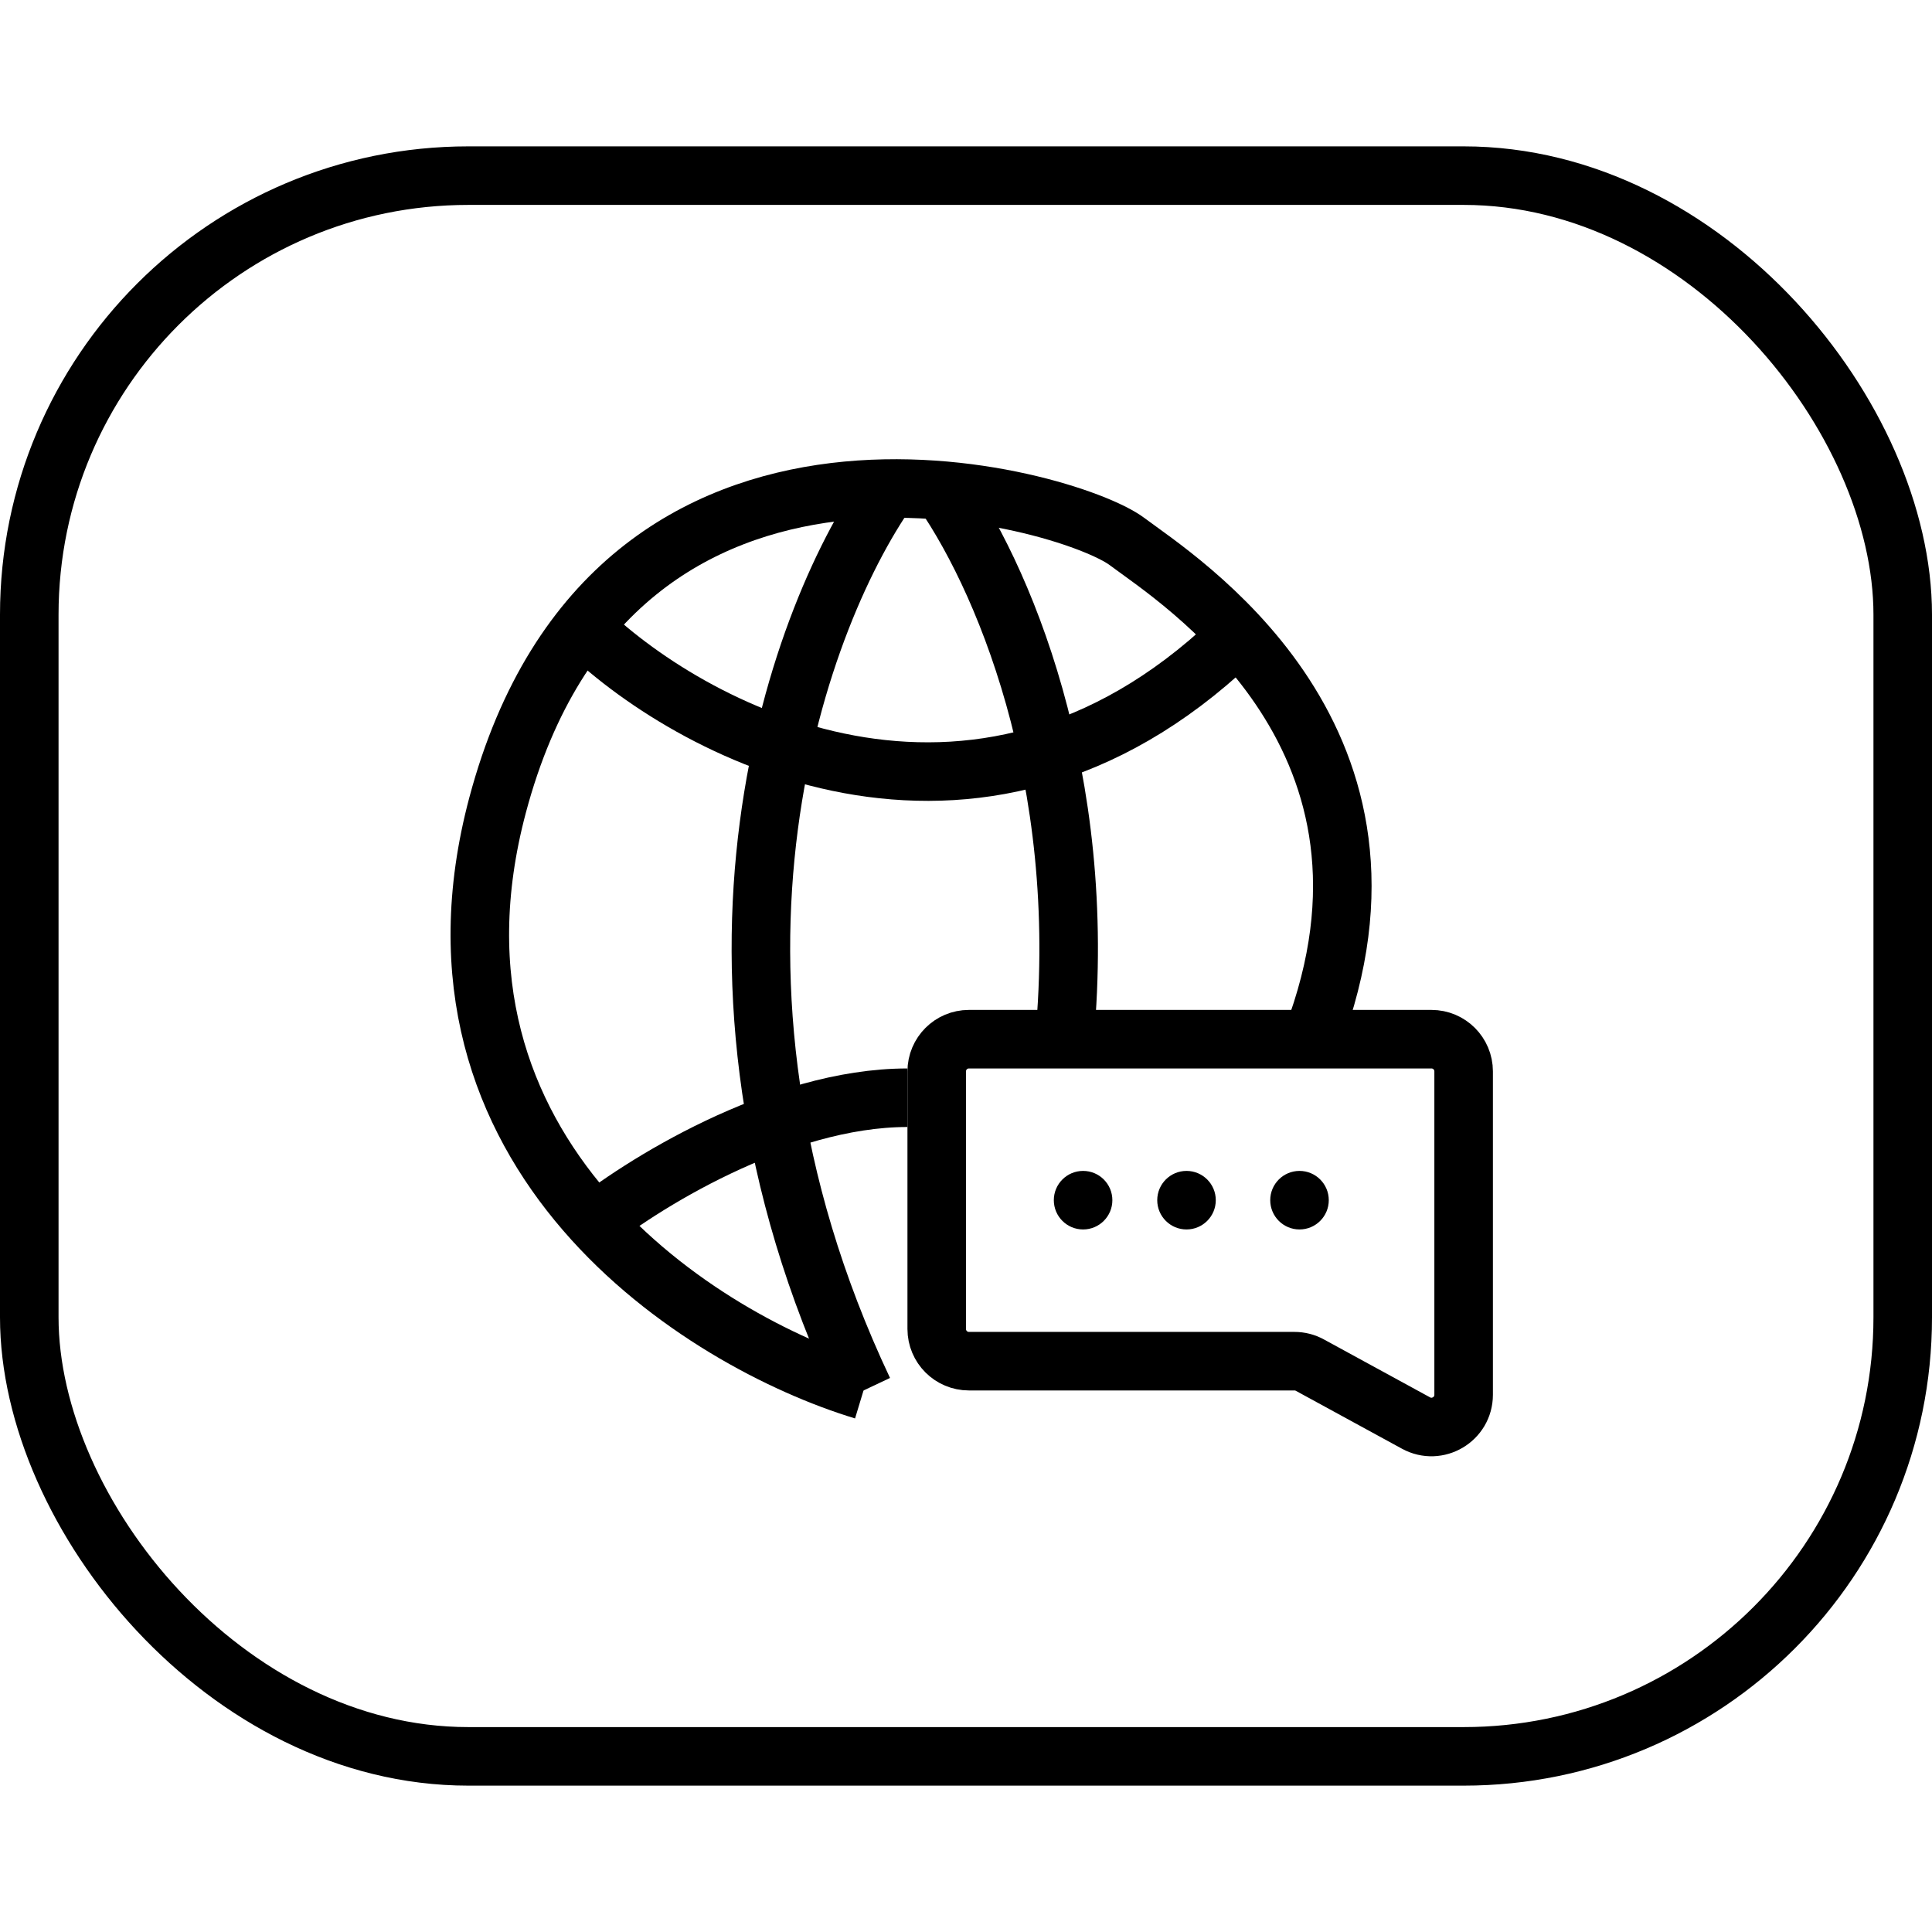
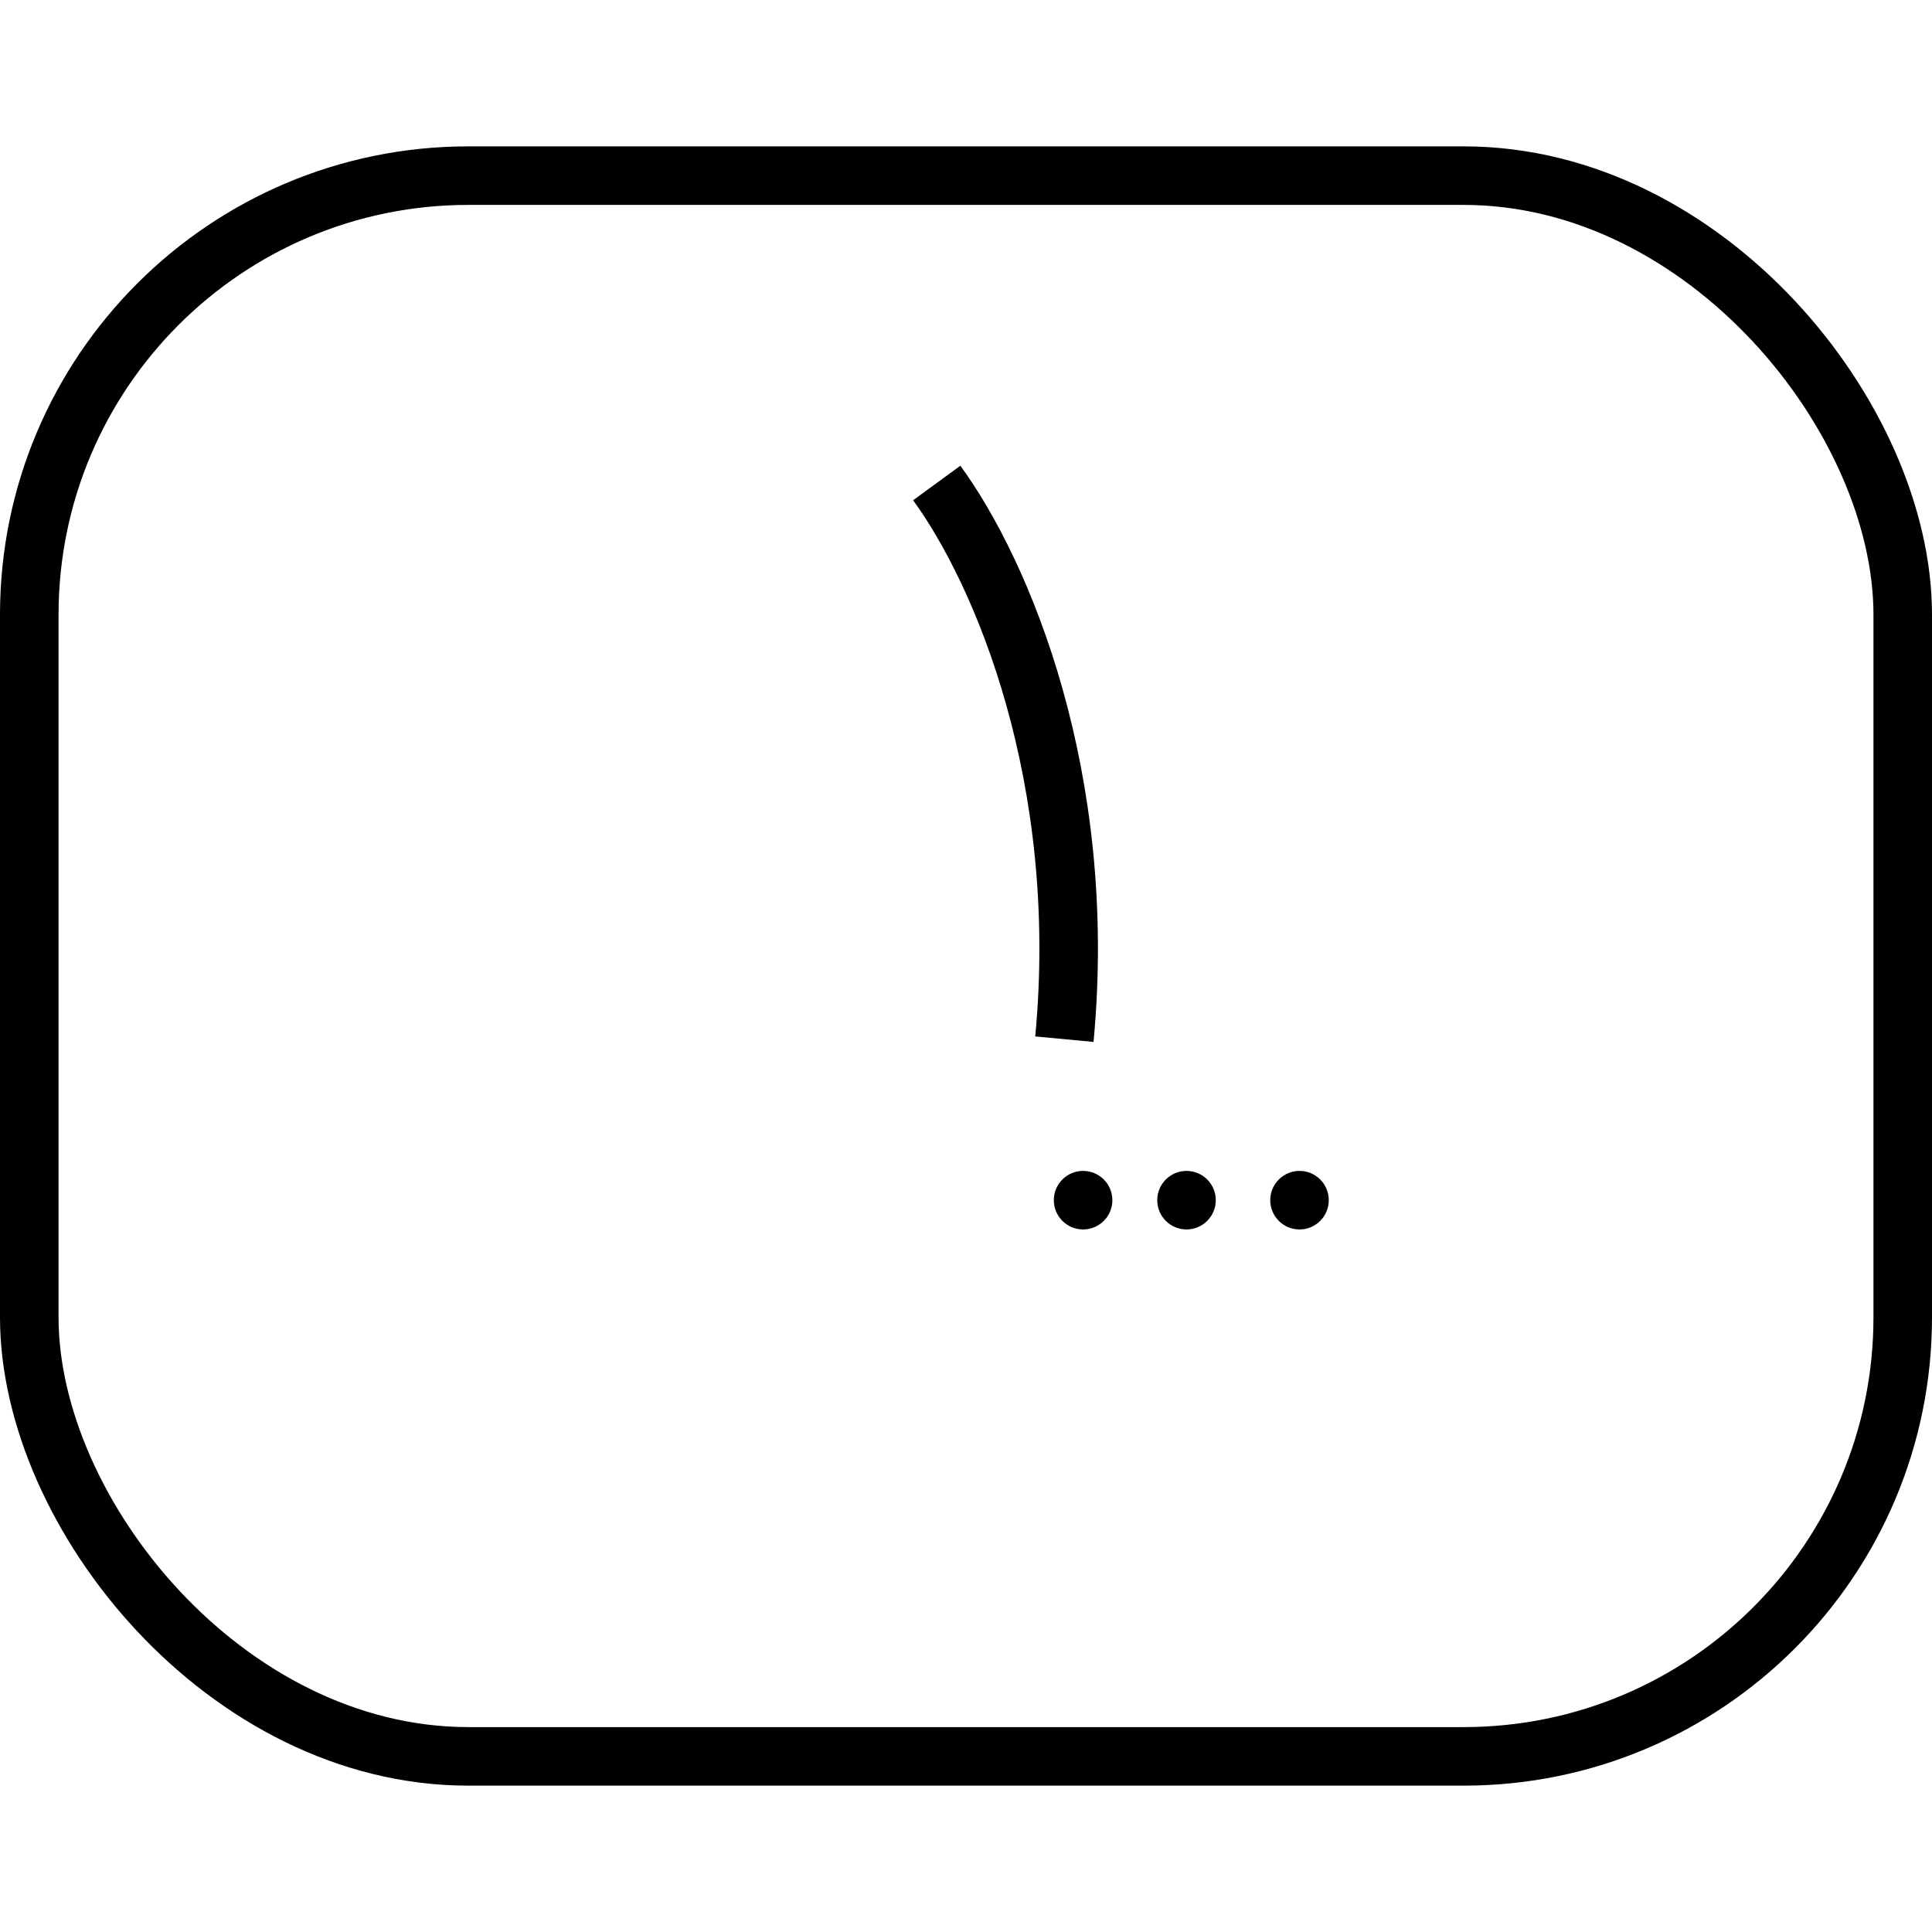
<svg xmlns="http://www.w3.org/2000/svg" width="66" height="66" viewBox="0 0 66 66" fill="none">
  <rect x="1" y="6" width="64" height="54" rx="15" stroke="black" stroke-width="2" />
-   <path d="M29.5 47.499C24 45.832 13.8 39.499 17 27.499C21 12.499 36.5 16.998 38.5 18.499C40.242 19.806 48.5 24.999 45 34.999" stroke="black" stroke-width="2" />
-   <path d="M20 21.5C23.833 25.167 33.7 30.3 42.5 21.5" stroke="black" stroke-width="2" />
-   <path d="M30.5 16.5C27.334 20.833 22.7 33.1 29.5 47.5" stroke="black" stroke-width="2" />
  <path d="M32 16.5C34.236 19.559 37.202 26.573 36.361 35.5" stroke="black" stroke-width="2" />
-   <path d="M48.9 35.5H33.1C32.492 35.5 32 35.992 32 36.6V45.4C32 46.008 32.492 46.5 33.1 46.5H44.219C44.404 46.5 44.585 46.546 44.746 46.634L48.373 48.613C49.106 49.013 50 48.482 50 47.647V36.6C50 35.992 49.508 35.5 48.9 35.5Z" stroke="black" stroke-width="2" />
-   <path d="M20 42C21.833 40.5 26.6 37.5 31 37.5" stroke="black" stroke-width="2" />
  <circle cx="37" cy="41" r="1" fill="black" />
  <circle cx="40.533" cy="41" r="1" fill="black" />
  <circle cx="44.393" cy="41" r="1" fill="black" />
</svg>